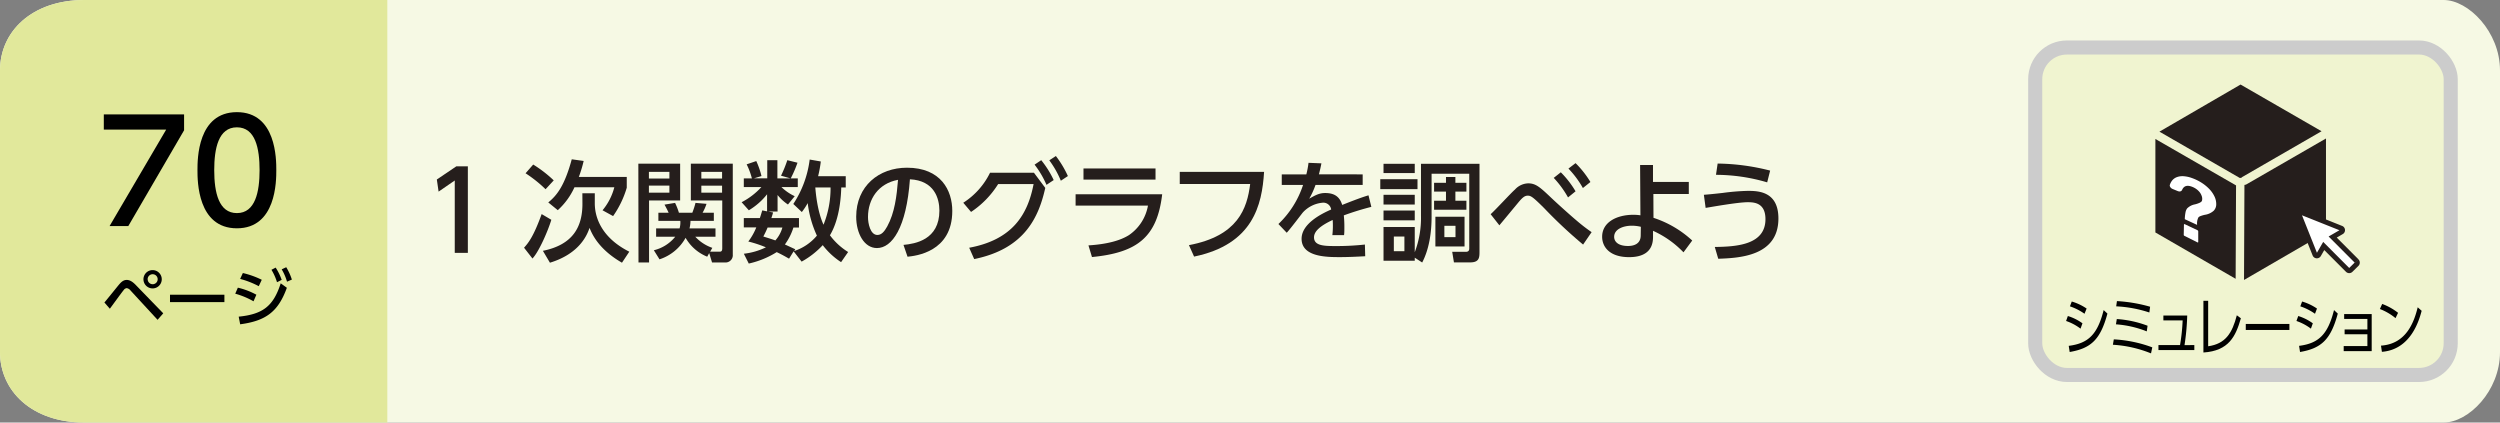
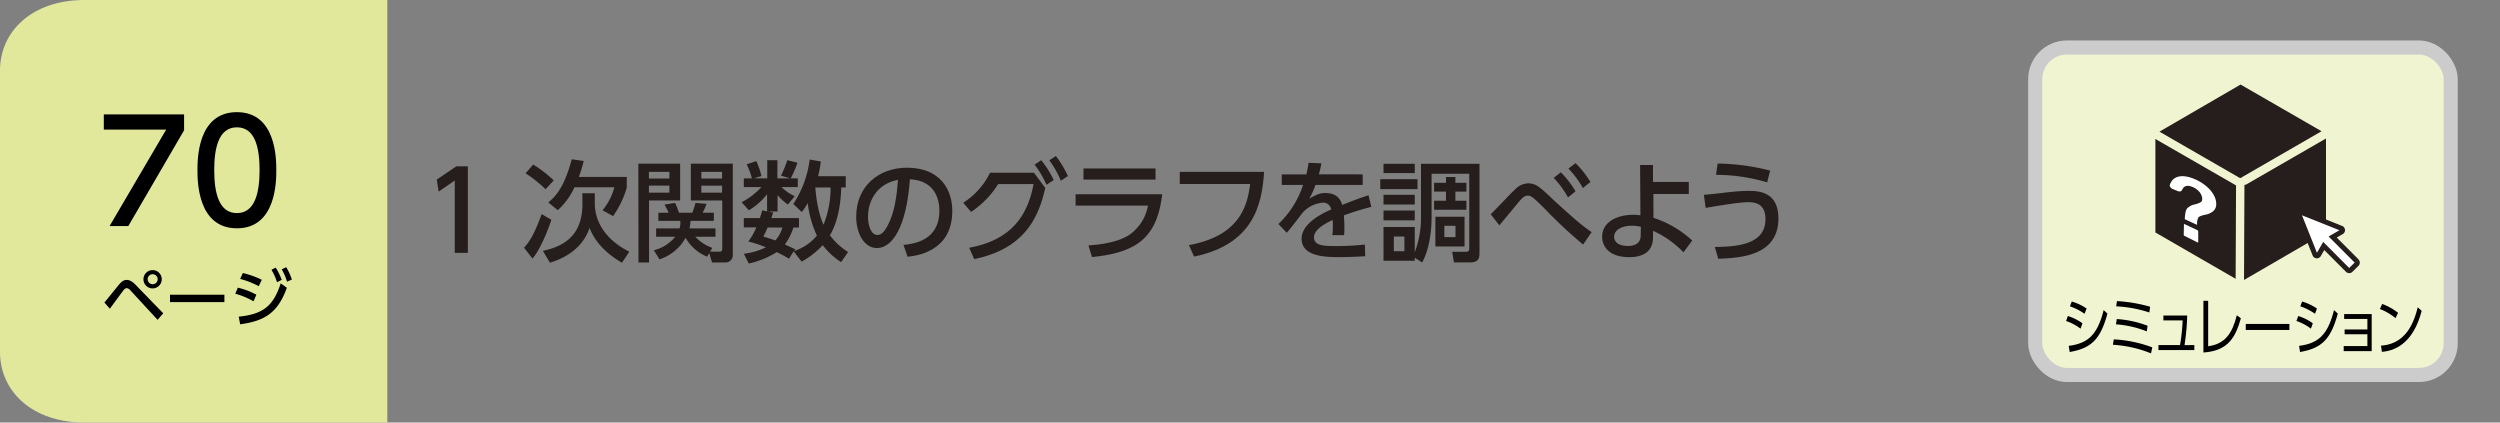
<svg xmlns="http://www.w3.org/2000/svg" viewBox="0 0 710 120">
  <rect x="0" y="0" width="710" height="120" fill="#808080" stroke="none" />
  <defs>
    <style>.cls-1{fill:#f6f9e4;}.cls-2{fill:#e1e89b;}.cls-3{fill:#251e1c;}.cls-4{fill:#f0f4d0;stroke:#ccc;stroke-width:4px;}.cls-4,.cls-6{stroke-miterlimit:10;}.cls-5,.cls-6{fill:#fff;}.cls-6{stroke:#251e1c;stroke-width:1.42px;}</style>
  </defs>
  <title>index2_04</title>
  <g id="レイヤー_2" data-name="レイヤー 2">
    <g id="レイヤー_3" data-name="レイヤー 3">
-       <path class="cls-1" d="M694,120H24c-15,0-24-9-24-20V20C0,9,9,0,24,0H694c7,0,16,9,16,20v80C710,111.05,701.05,120,694,120Z" />
      <path class="cls-2" d="M110,120H24c-15,0-24-9-24-20V20C0,9,9,0,24,0h86Z" />
      <path d="M29.65,85.91c.68-.79,3.58-4.41,4.19-5.13.85-1,1.46-1.28,2.16-1.28s1.52.34,2.6,1.48l7.76,8-1.61,1.85-7.68-8.33a1.7,1.7,0,0,0-1.1-.67,1.24,1.24,0,0,0-.85.56c-.66.81-3.37,4.55-3.92,5.29ZM45.94,79.3a2.6,2.6,0,1,1-2.59-2.59A2.6,2.6,0,0,1,45.94,79.3Zm-4,0a1.42,1.42,0,1,0,1.42-1.42A1.43,1.43,0,0,0,41.93,79.3Z" />
      <path d="M63.73,83.7v2.1H48.28V83.7Z" />
      <path d="M72,85.57a22.73,22.73,0,0,0-5.19-2.16l.74-1.71a20.59,20.59,0,0,1,5.26,2Zm-4.21,4.36c6.88-.69,9.86-3,11.93-9.47l1.75,1.27C79,88.54,75.5,91.13,68.21,92.1Zm5.7-8.65a24.51,24.51,0,0,0-5.29-2.07l.77-1.67a24.61,24.61,0,0,1,5.37,1.92ZM78.29,76A16.27,16.27,0,0,1,80,79.48l-1.33.67a15.25,15.25,0,0,0-1.58-3.53Zm3-.11a16,16,0,0,1,1.6,3.51L81.51,80A14.64,14.64,0,0,0,80,76.49Z" />
      <path d="M52.28,32.49V37L36.44,64.2H31.12L47.2,36.8H29.48V32.49Z" />
      <path d="M56.08,48.32c0-3.08,0-16.47,11.2-16.47S78.47,45.28,78.47,48.32s0,16.52-11.19,16.52S56.08,51.4,56.08,48.32Zm17.64,0c0-6.12-1.16-12.16-6.44-12.16s-6.44,6.08-6.44,12.16c0,6.44,1.32,12.2,6.44,12.2C72.56,60.52,73.72,54.36,73.72,48.32Z" />
      <path class="cls-3" d="M129.61,47.23h3.26V71.82h-3.72V51.26l-4.59,3.16-.5-3.44Z" />
      <path class="cls-3" d="M156.58,62.42c-.9,3-3.47,9-5.36,11l-2.39-3.07c1.18-1.33,2.63-3,5-9.55Zm-1.64-8.68a37.1,37.1,0,0,0-5.68-4.53l2.17-2.48a35,35,0,0,1,5.83,4.5Zm10.45,1.15h3.53v2.88c0,4.22,2.14,9.86,9.8,13.71l-2.08,3.13c-6.79-3.91-8.59-8.37-9.21-9.89-.59,1.7-2.6,7.25-11.25,9.89l-2-3.38c8.59-1.74,11.23-6.86,11.23-13.34Zm.37-9.18a35.49,35.49,0,0,1-1.37,4.53H178v3.07a27.55,27.55,0,0,1-3.88,8.06l-3-1.65a16.79,16.79,0,0,0,3.35-6.54H163.15a19.79,19.79,0,0,1-4.74,6.51l-2.7-2.2c2.45-2,4.62-4.71,6.67-12.25Z" />
      <path class="cls-3" d="M181.29,46.48h11.87V56.93h-8.83V74.54h-3Zm3,2.33V50.7h5.82V48.81Zm0,3.91v2h5.82v-2ZM200.85,72.9a12.41,12.41,0,0,1-6.14-5.36,13.11,13.11,0,0,1-7.41,6.11l-1.61-2.58a11.17,11.17,0,0,0,6.08-3.84h-5.43V64.87H193a6.24,6.24,0,0,0,.21-2.14h-6.23V60.41h2.91c-.27-.62-.86-1.74-1.17-2.3l3-.49a18.13,18.13,0,0,1,1.09,2.79h3.81a21.71,21.71,0,0,0,.9-2.79l3.13.27a14,14,0,0,1-1.11,2.52h3.19v2.32h-6.63a10.15,10.15,0,0,1-.28,2.14h7.38v2.36h-5.74a11.82,11.82,0,0,0,4.84,3.16l-.62,1.09h2.66c.53,0,.78-.19.78-1V56.93H196.2V46.48h11.91V72.31a2.06,2.06,0,0,1-2.24,2.23h-3.65l-.81-2.66Zm-1.67-24.09V50.7h5.89V48.81Zm0,3.91v2h5.89v-2Z" />
      <path class="cls-3" d="M240.19,50.05v3.19h-1.27c-.06,1.8-.28,8.72-3.22,13.58a18.5,18.5,0,0,0,5.17,4.75l-2,2.88a20.56,20.56,0,0,1-5.21-4.83,23.92,23.92,0,0,1-6,4.68l-2.27-2.92-1.3,2.08c-.84-.47-1.7-1-3.5-1.86a25.22,25.22,0,0,1-7.94,3.25l-1.4-2.79a19.14,19.14,0,0,0,6.27-1.82,34.14,34.14,0,0,0-5-1.65,17.18,17.18,0,0,0,2.26-4h-3.54V61.93h4.56c.34-1,.5-1.59.68-2.18l1.37.28V55.17a18.82,18.82,0,0,1-5.18,4.55l-2.05-2.29a20.06,20.06,0,0,0,5.62-4.31h-5V50.67h2.3a20.31,20.31,0,0,0-1.49-4l2.73-.93A22.82,22.82,0,0,1,216.26,50l-2.14.65h3.78V45.49h2.88v5.18h3.75l-2.72-.77a34.85,34.85,0,0,0,1.79-4.41l2.89.72a34.44,34.44,0,0,1-1.92,4.46h2v2.45h-4.65a13.79,13.79,0,0,0,3.78,2.6l-1.92,2.36a12.9,12.9,0,0,1-2.95-2.7v4.69h-2.7l1.43.27c-.22.78-.31,1.06-.49,1.59h7.84v2.69h-1.58a16.69,16.69,0,0,1-2.42,4.81l2.95,1.36-.31.5A14.14,14.14,0,0,0,232,66.92a30.66,30.66,0,0,1-2.61-9.24,19.19,19.19,0,0,1-1.67,2.54l-2.42-2.29a29.56,29.56,0,0,0,4.65-12.62l3.16.55a33.54,33.54,0,0,1-.77,4.19ZM218,64.62c-.49,1.18-.87,1.89-1.21,2.55,1.77.55,2.55.8,3.41,1.11a9.26,9.26,0,0,0,2-3.66Zm13.55-11.38c.09,1.28.56,6.76,2.33,10.58a27.84,27.84,0,0,0,2-10.58Z" />
      <path class="cls-3" d="M256.59,69.55c3.29-.31,10.2-1.42,10.2-9.73,0-3.44-1.43-8.56-8.37-8.9-1,13.8-5.09,19.53-9.37,19.53-3.59,0-5.89-4.12-5.89-8.9,0-8.71,6.45-13.92,14.42-13.92,9.64,0,12.87,6.45,12.87,12.28,0,11.72-10.51,12.77-12.71,13Zm-10.08-7.9c0,1.79.65,5.08,2.67,5.08,1.18,0,2-1,2.79-2.42,2.11-3.84,2.7-8.59,3.07-13.24C249.46,52.1,246.51,56.53,246.51,61.65Z" />
      <path class="cls-3" d="M275.25,70.36C287.5,68.1,291.87,61,293.54,52.28H283.47a26,26,0,0,1-7.69,7.91l-2.21-2.61a21.09,21.09,0,0,0,7.6-8.52h12.47l3.22,4.31c-1.83,8.06-5.64,17.24-20.19,20.21Zm20.46-24.87a27.44,27.44,0,0,1,3.54,5.65L297.2,52.5a26,26,0,0,0-3.38-5.74Zm4.16-1.18A28.84,28.84,0,0,1,303.28,50l-2,1.33a26.61,26.61,0,0,0-3.28-5.8Z" />
      <path class="cls-3" d="M330.06,55.17C328.63,67.35,323,71.75,310.12,73l-1-3.31c5.4-.34,9.09-1.4,11.5-2.92a12.81,12.81,0,0,0,5.4-8.37H305.47V55.17Zm-1.89-7.32V51H307.71V47.85Z" />
      <path class="cls-3" d="M359,48.81c-.59,9.46-3.14,20.59-19.88,24.06l-1.46-3.25C351.6,67,354.18,59.2,355.05,52.25h-20V48.81Z" />
      <path class="cls-3" d="M387,49.52v3H373.61a23.42,23.42,0,0,1-1.79,3.91c1.83-1.06,2.94-1.61,4.52-1.61,2.58,0,4.13,1,4.84,3.38,1.43-.56,5-2,7.47-2.73l.81,3.28a78.86,78.86,0,0,0-7.82,2.42,30.4,30.4,0,0,1,.16,3.35c0,1,0,1.61-.09,2.26h-3.32a23.29,23.29,0,0,0,.09-4.31c-3.25,1.52-5.3,3.1-5.3,4.93,0,2.48,3,2.48,6.45,2.48a73.64,73.64,0,0,0,8-.43l.09,3.32c-2.14.12-4.74.25-7.16.25-3.69,0-10.91,0-10.91-5.21,0-4.34,5.79-7.17,8.4-8.31a2.24,2.24,0,0,0-2.45-1.93,8.65,8.65,0,0,0-5.58,2.76c-.13.13-3.75,4.93-4.59,5.77l-2.36-2.48a26.77,26.77,0,0,0,7-11.1h-6.05v-3H371a25.16,25.16,0,0,0,.62-3.28l3.66.15c-.22,1.18-.37,1.8-.71,3.13Z" />
      <path class="cls-3" d="M402.57,50.89v2.82H392V50.89Zm-.78,23.16h-8.87V64.47h8.87v7.16a27.47,27.47,0,0,0,1.77-10.36V46.52h16.62v25c0,1.64-.09,3-2.64,3h-4.62l-.49-3h3.84c.93,0,1-.56,1-1V49.34H406.57V61.55c0,4.47-.68,9.21-2.67,13l-2.11-1.37Zm0-27.53v2.63h-8.87V46.52Zm0,8.8v2.76h-8.87V55.32Zm0,4.47v2.79h-8.87V59.79Zm-2.94,7.38h-3v4.18h3Zm14.48-15.26h3.13v2.51h-3.13V57h3.13v2.57h-9.18V57h3.38V54.42h-3.38V51.91h3.38V50.27h2.67Zm2.6,9.64V70h-8.28V61.55Zm-2.57,2.58H410.2v3.22h3.16Z" />
      <path class="cls-3" d="M449.6,69.46A132.88,132.88,0,0,1,438.53,59.1c-3.32-3.31-3.82-3.53-4.65-3.53s-1.46.46-2.73,2c-1.49,1.8-3.85,4.66-5.33,6.42l-2.48-3.16c1.17-1,5.86-6.11,6.91-7A5.29,5.29,0,0,1,434,52.07c2.14,0,3.35,1.08,6.33,3.9,1.55,1.49,5.64,5.18,7.53,6.76a48.87,48.87,0,0,0,4.16,3.2Zm-6.33-20.53a27.35,27.35,0,0,1,4.19,5.4l-2.14,1.74a27.76,27.76,0,0,0-4.06-5.55Zm4.19-2.6a27.61,27.61,0,0,1,4.22,5.36l-2.14,1.71a27.12,27.12,0,0,0-4.1-5.52Z" />
      <path class="cls-3" d="M469.59,61.86a29.84,29.84,0,0,1,11,6.45l-2.48,3.35a27.73,27.73,0,0,0-8.65-6.11v1.77c0,4.4-3.13,5.71-6.79,5.71-5.55,0-7.66-2.92-7.66-5.8,0-4.13,4.15-6.23,8.87-6.23a12.82,12.82,0,0,1,2,.15l-.09-14.29h3.66v4.8l10.17,0V55.1H469.56ZM466,64.41a11,11,0,0,0-2.58-.31c-2.32,0-5,.93-5,3.16,0,1.33,1.09,2.6,3.94,2.6,1.46,0,3.6-.46,3.6-3Z" />
      <path class="cls-3" d="M487,70.14c6-.09,14.39-.52,14.39-7.9,0-4.72-3.32-4.81-5.06-4.81-2.85,0-10.76,1.43-11.93,1.61l-.5-3.72c1.55-.12,2.57-.22,5.36-.53a64,64,0,0,1,7-.58c2.89,0,8.81,0,8.81,7.84,0,10.76-11.2,11.22-17.09,11.44Zm14.88-18.35a51.81,51.81,0,0,0-14.54-2.14l.47-3.2a62.78,62.78,0,0,1,14.91,2Z" />
      <rect class="cls-4" x="578" y="13.49" width="118" height="93" rx="9" />
      <path d="M590.87,93.34a14.39,14.39,0,0,0-4.1-2.18l.5-1.41a14,14,0,0,1,4.15,2.07Zm-3.35,4.88c5.63-.71,8.18-3.3,9.92-10.16l1.07,1c-2,7.44-4.71,9.87-10.72,10.91ZM592,89.11A15.84,15.84,0,0,0,587.86,87l.52-1.37a15,15,0,0,1,4.22,2Z" />
      <path d="M610.89,100.36a34.27,34.27,0,0,0-10.83-2.45l.26-1.53a36.67,36.67,0,0,1,10.93,2.27Zm-1.21-6.25a29.17,29.17,0,0,0-8.75-2l.24-1.5a30.23,30.23,0,0,1,8.74,1.9Zm.74-5.36A35.5,35.5,0,0,0,601,87l.21-1.49a43,43,0,0,1,9.42,1.6Z" />
      <path d="M623.19,98v1.42H613V98h6.13a54.24,54.24,0,0,0,.74-7h-5.47V89.61h6.77a66,66,0,0,1-.77,8.41Z" />
      <path d="M627.12,98.34c4.9-.7,6.81-3.67,8.14-8.8l1.15.86c-1.48,5.12-3.4,9.24-10.64,9.71V85.43h1.35Z" />
      <path d="M650.19,92v1.71H637.8V92Z" />
      <path d="M656.3,93.34a14.55,14.55,0,0,0-4.11-2.18l.51-1.41a14,14,0,0,1,4.14,2.07Zm-3.36,4.88c5.63-.71,8.18-3.3,9.92-10.16l1.07,1c-2,7.44-4.71,9.87-10.72,10.91Zm4.52-9.11A16,16,0,0,0,653.29,87l.51-1.37a15,15,0,0,1,4.22,2Z" />
      <path d="M665.87,94.94V93.57h6.47v-3h-6.6V89.2h7.82V99.73h-7.95V98.29h6.73V94.94Z" />
      <path d="M680.33,90.35a15.93,15.93,0,0,0-4.44-2.59l.65-1.44a16.47,16.47,0,0,1,4.51,2.52Zm-4.13,7.81c7.29-.48,9.43-6.86,10.43-10.89l1.12,1c-.69,2.56-3,11-11.29,11.65Z" />
      <path class="cls-3" d="M636.08,50.53a.8.8,0,0,1,.15,0h0a1.26,1.26,0,0,1,.28,0,1.2,1.2,0,0,1,.29-.26l22.52-13-23-13.26L613.28,37.39Z" />
      <polygon class="cls-3" points="635.04 52.66 612.13 39.47 612.13 66.02 634.92 79.18 635.04 52.66" />
      <path class="cls-3" d="M638,52.35a1.21,1.21,0,0,1-.58.16l-.12,27L660.58,66V39.33Z" />
      <path class="cls-5" d="M624.1,65.39l-3.63-1.72c-.12-.06-.22,0-.23.08l-.06,2.94a.35.35,0,0,0,.21.3l3.67,1.84c.13.07.23,0,.24-.08l0-3A.41.41,0,0,0,624.1,65.39Z" />
      <path class="cls-5" d="M628.88,55.73a8,8,0,0,0-1.46-2.07,11.84,11.84,0,0,0-2.18-1.77,13.35,13.35,0,0,0-2.71-1.32,8.51,8.51,0,0,0-2.48-.53,4.53,4.53,0,0,0-1.94.31,3.11,3.11,0,0,0-1.36,1.1,3.8,3.8,0,0,0-.52,1.09c-.11.38.27.92.77,1.12l1.49.61c.56.22,1,.09,1.21-.3.48-1.16,1.41-1.48,2.82-.94a5.42,5.42,0,0,1,1.17.61,4.9,4.9,0,0,1,.92.83,3.5,3.5,0,0,1,.6,1,2.41,2.41,0,0,1,.22,1,2.25,2.25,0,0,1-.06.48.73.73,0,0,1-.26.39,2.54,2.54,0,0,1-.63.34,7.65,7.65,0,0,1-1.11.36,4.18,4.18,0,0,0-2.23,1.16,2.77,2.77,0,0,0-.47,1.2,11.48,11.48,0,0,0-.19,1.85h0l3.5,1.62a3.8,3.8,0,0,1,.36-2.11,1.38,1.38,0,0,1,.62-.4A8.27,8.27,0,0,1,626.2,61a4.81,4.81,0,0,0,2.49-1.15,2.63,2.63,0,0,0,.72-1.94A4.94,4.94,0,0,0,628.88,55.73Z" />
      <path class="cls-6" d="M669.3,74.15l-6.82-6.83,2.5-1.45a.56.56,0,0,0,.29-.55.57.57,0,0,0-.37-.5l-11.13-4.44a.59.59,0,0,0-.77.76l4.44,11.14a.59.59,0,0,0,1.06.08l1.44-2.5,6.82,6.83a.58.58,0,0,0,.41.17.59.59,0,0,0,.42-.17L669.3,75a.59.59,0,0,0,0-.83" />
    </g>
  </g>
</svg>